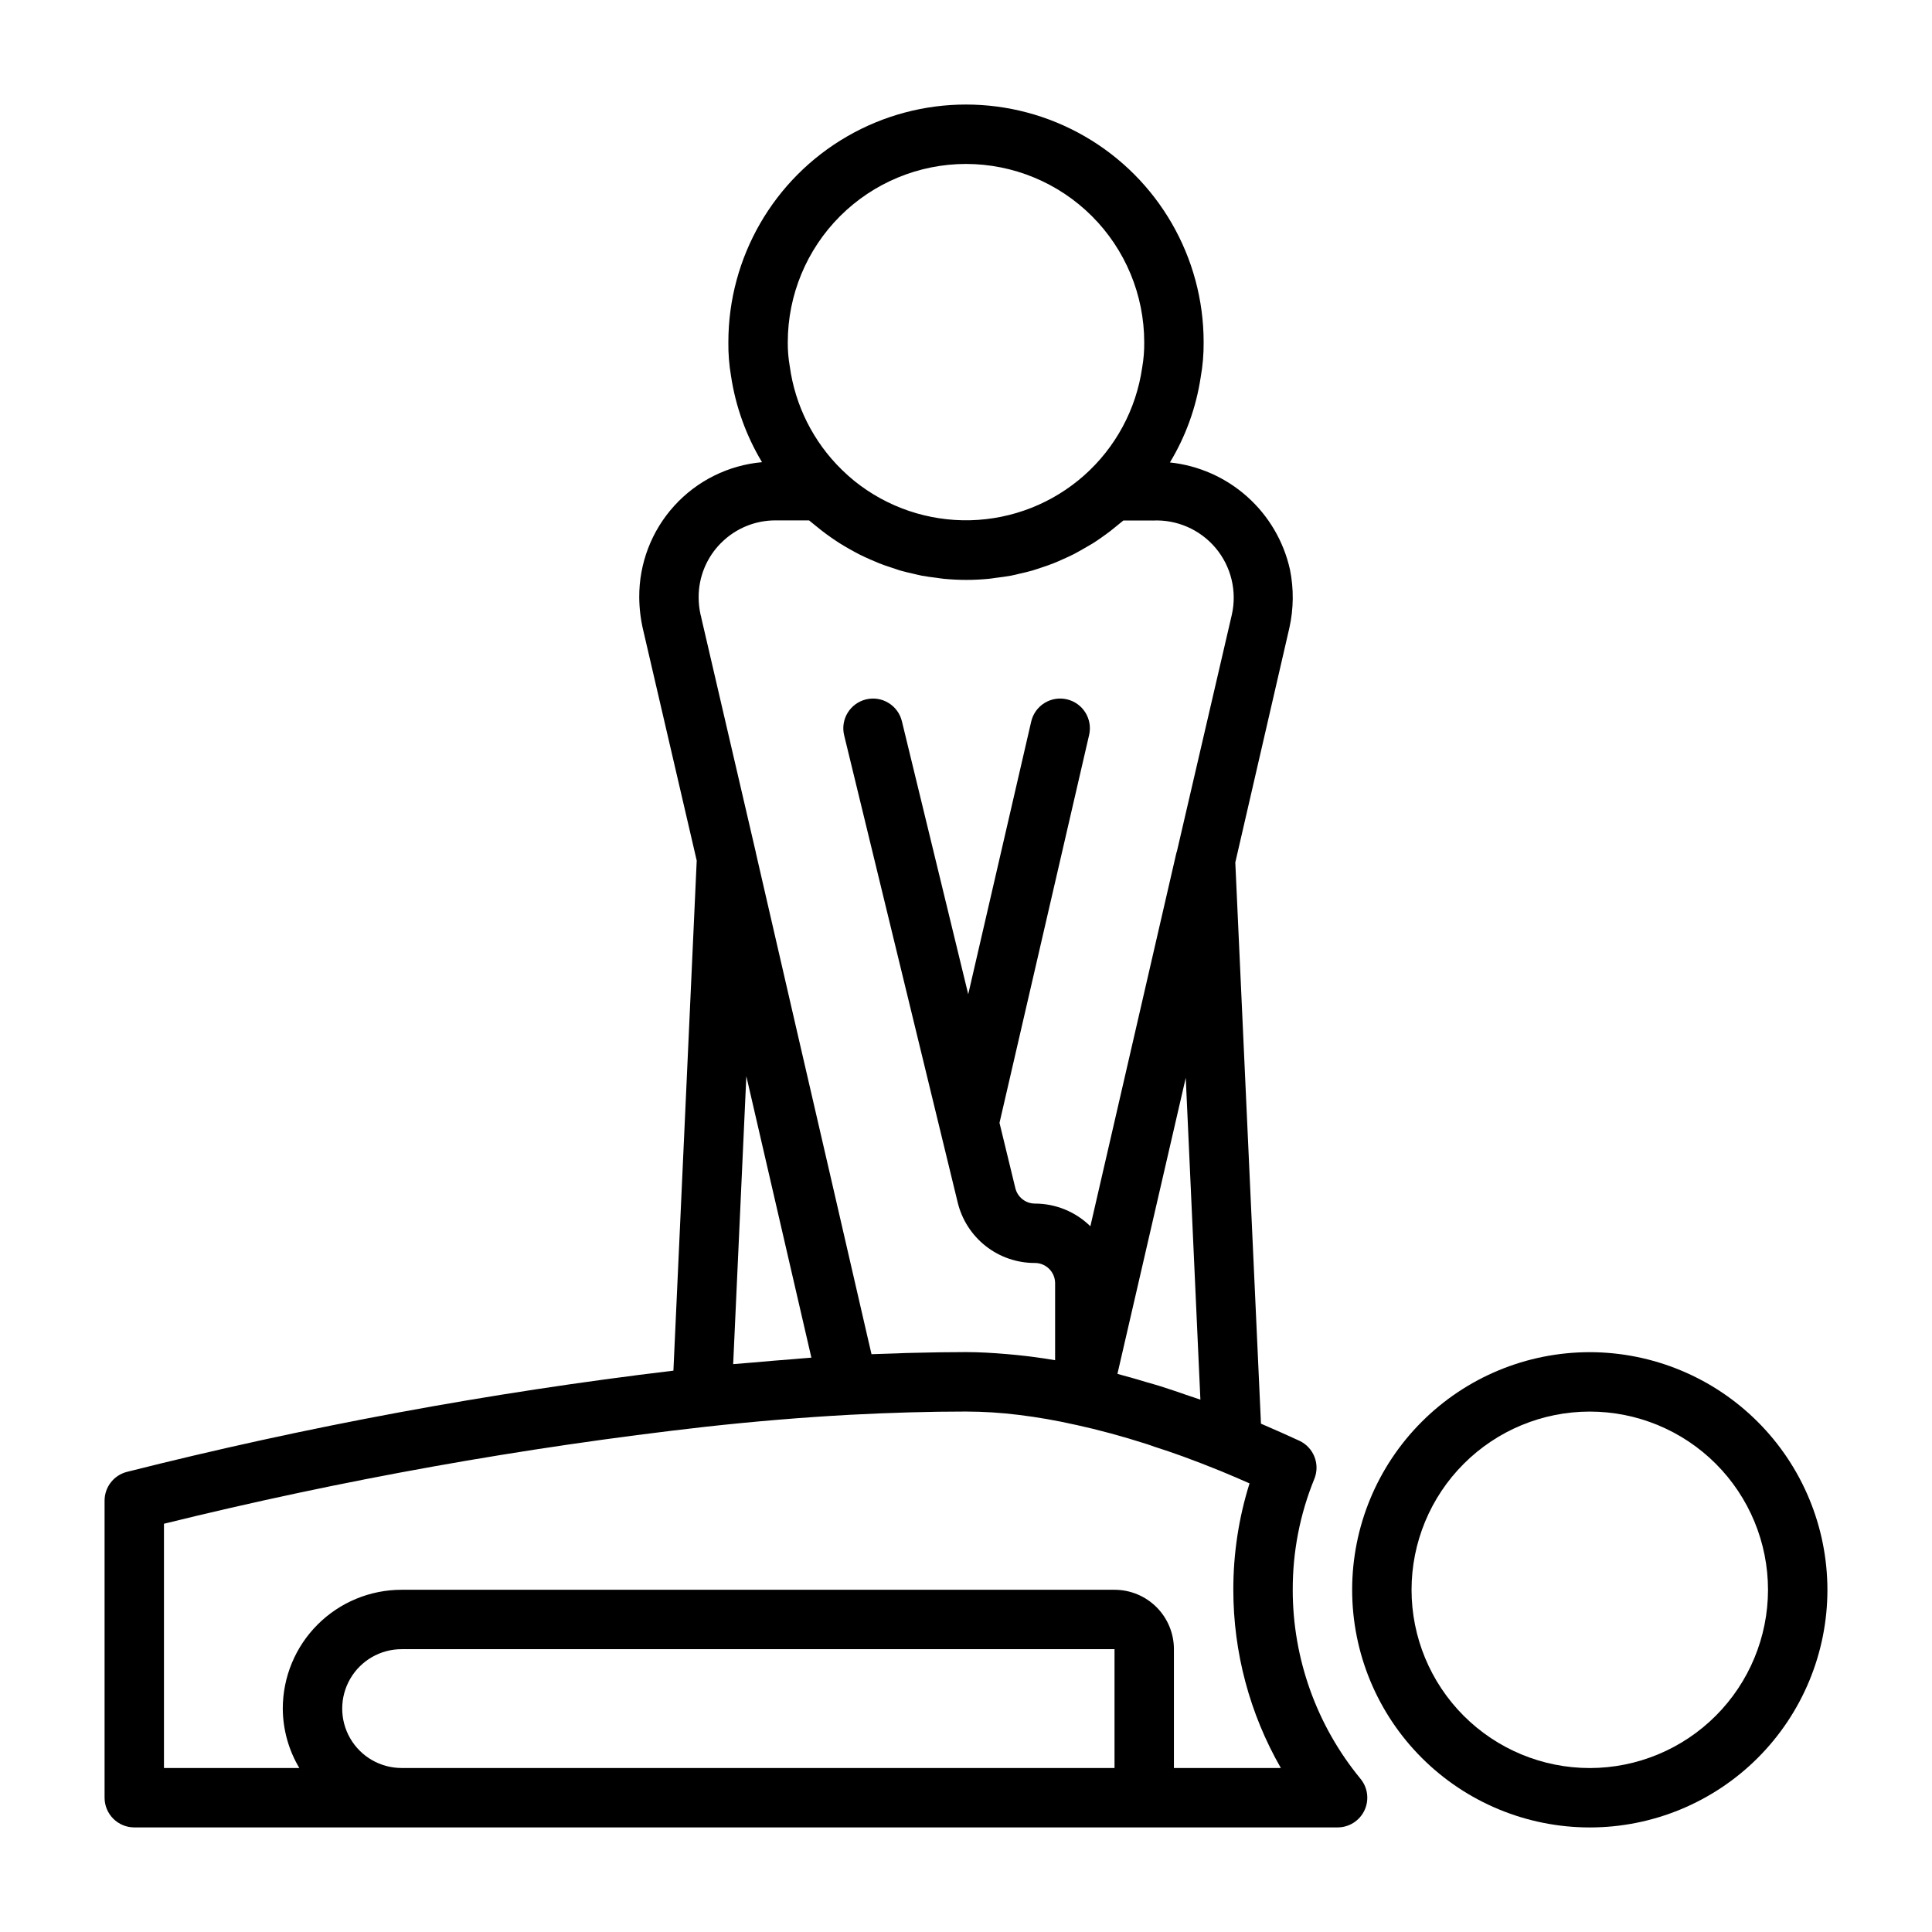
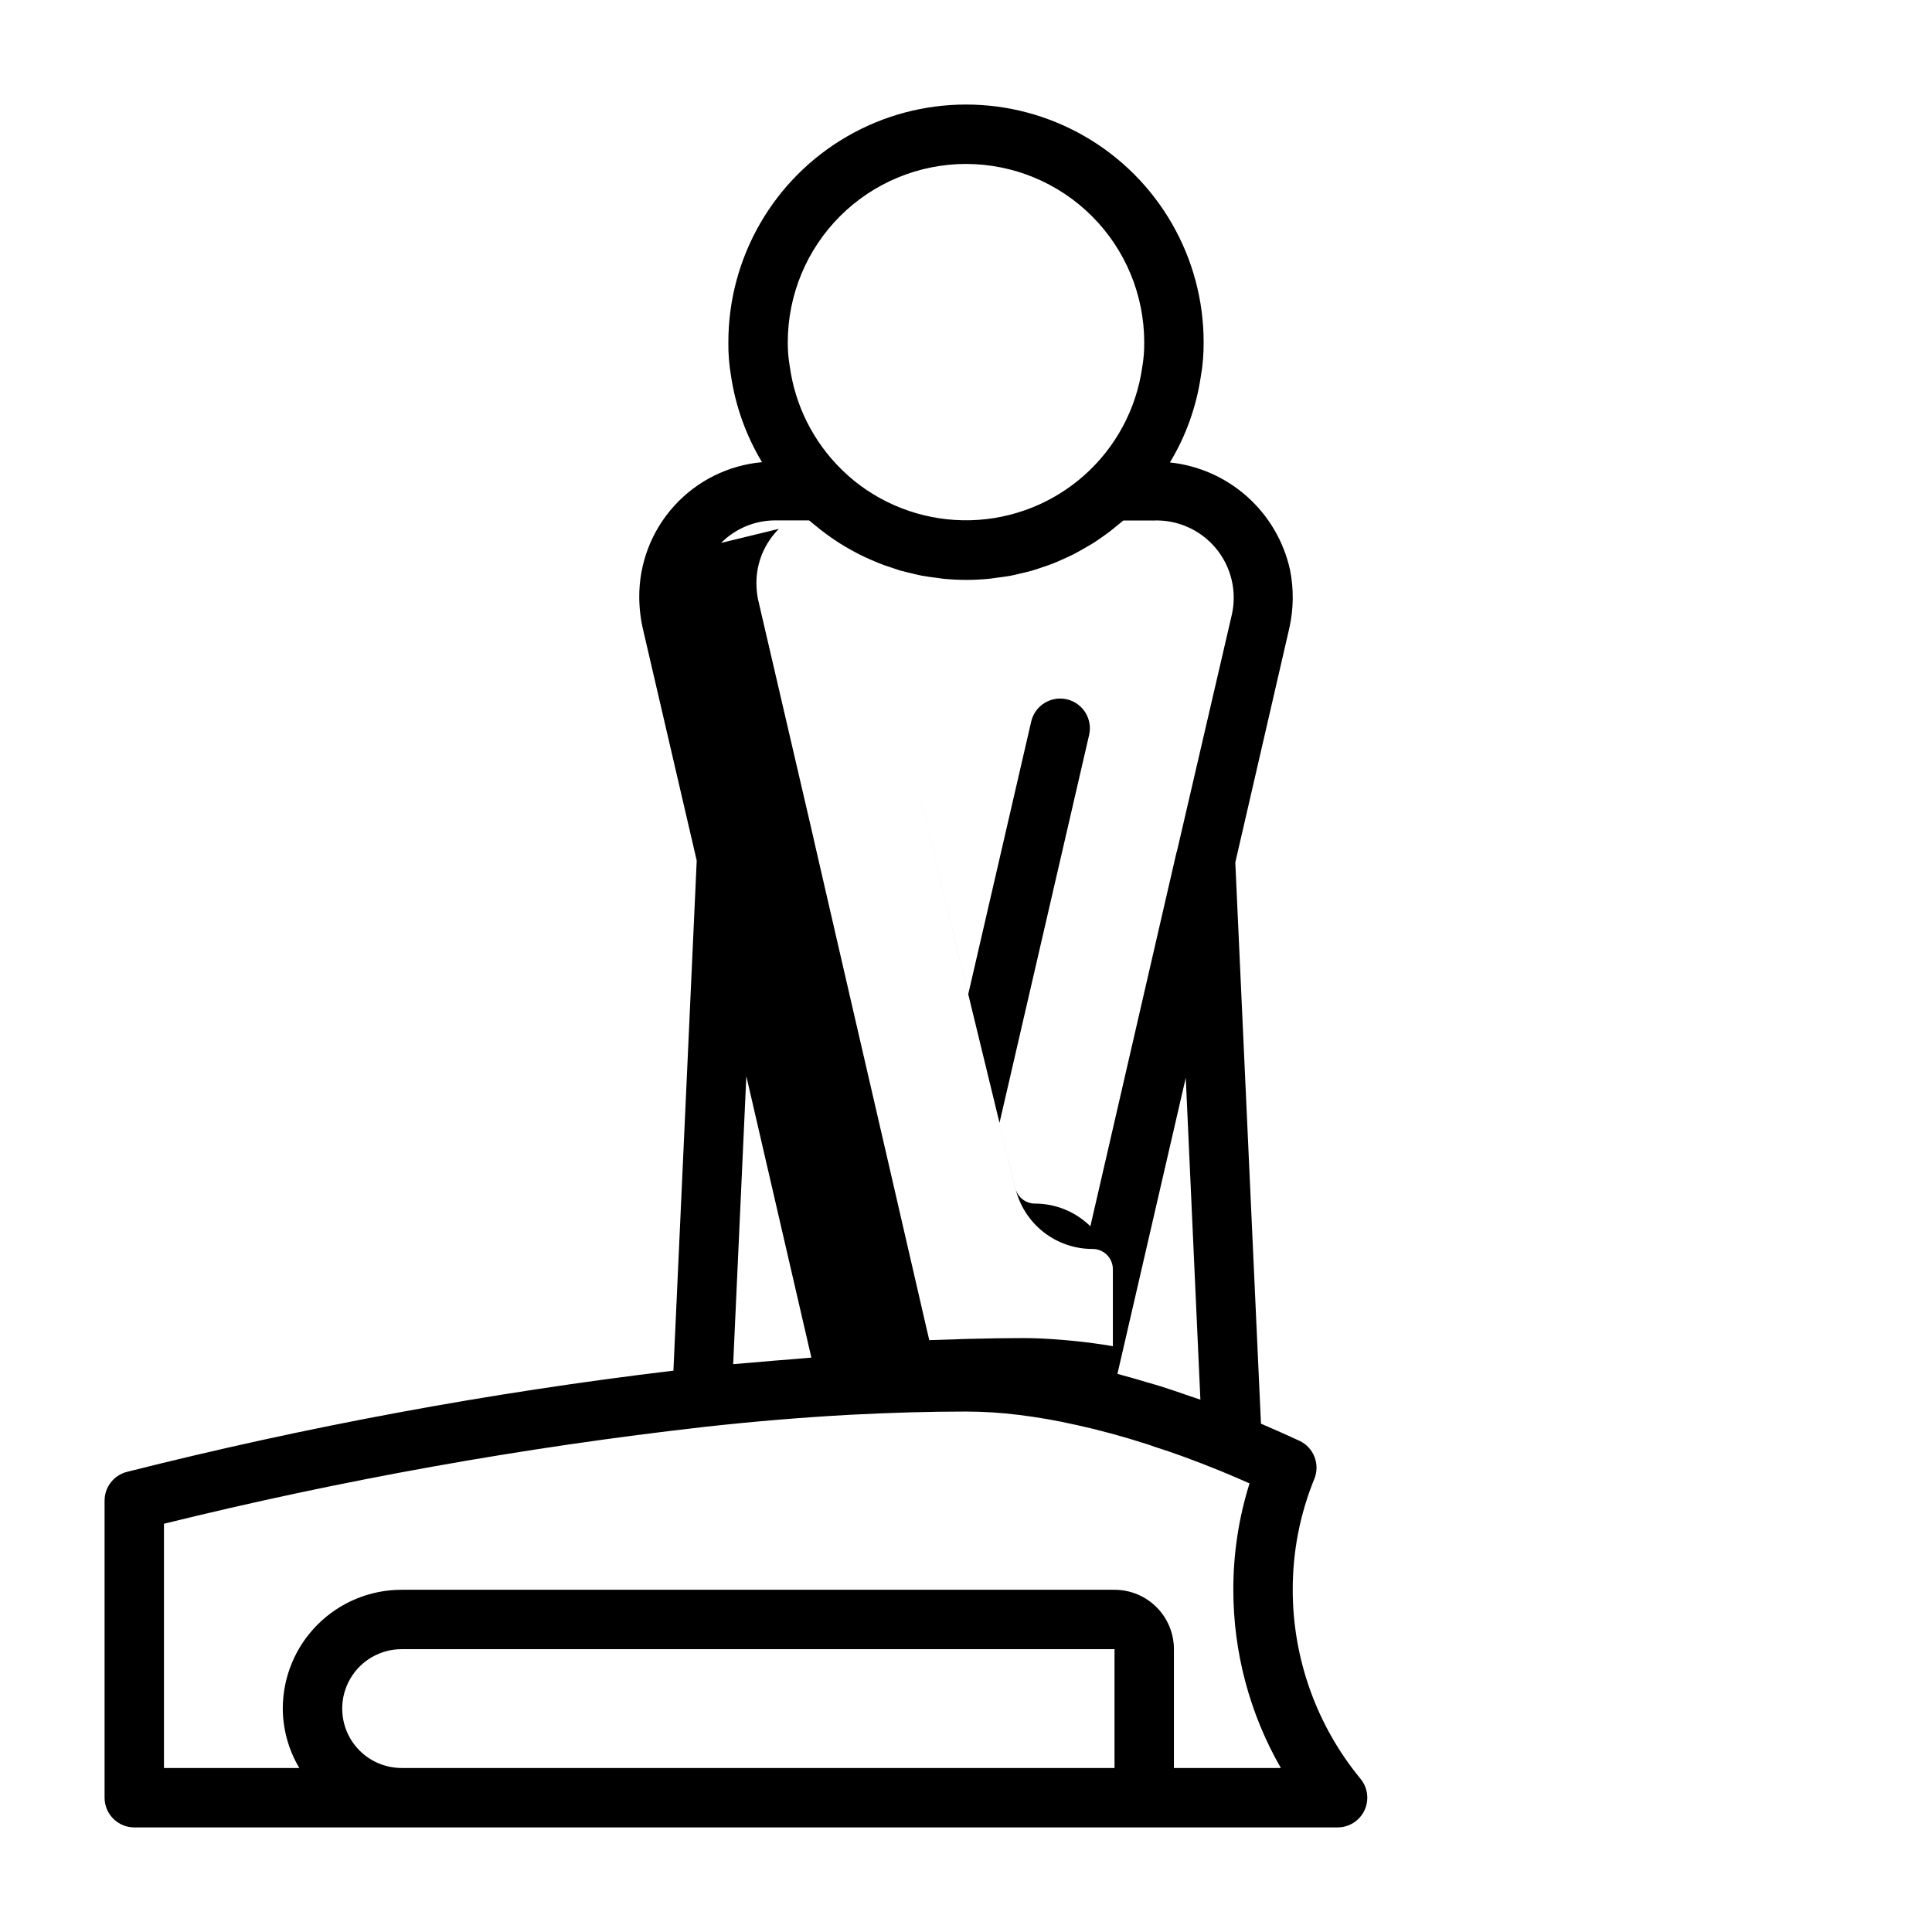
<svg xmlns="http://www.w3.org/2000/svg" fill="#000000" width="800px" height="800px" version="1.1" viewBox="144 144 512 512">
  <g>
-     <path d="m565.31 502.34c-16.703 0-32.723 6.633-44.531 18.445-11.812 11.809-18.445 27.828-18.445 44.531 0 16.699 6.633 32.719 18.445 44.531 11.809 11.809 27.828 18.445 44.531 18.445 16.699 0 32.719-6.637 44.531-18.445 11.809-11.812 18.445-27.832 18.445-44.531-0.02-16.699-6.66-32.707-18.469-44.512-11.805-11.805-27.812-18.445-44.508-18.465zm0 110.21c-12.527 0-24.543-4.977-33.398-13.832-8.859-8.859-13.836-20.875-13.836-33.398 0-12.527 4.977-24.543 13.836-33.398 8.855-8.859 20.871-13.836 33.398-13.836 12.523 0 24.539 4.977 33.398 13.836 8.855 8.855 13.832 20.871 13.832 33.398-0.012 12.52-4.992 24.527-13.848 33.383-8.855 8.855-20.863 13.836-33.383 13.848z" />
-     <path d="m486.59 565.31c-0.031-10.07 1.91-20.051 5.715-29.371 1.598-3.898-0.156-8.367-3.981-10.133-3.047-1.41-6.519-2.953-10.156-4.519l-6.801-148.73 14.336-62.188c1.129-5.062 1.184-10.309 0.156-15.398-1.656-7.473-5.621-14.238-11.328-19.336-5.711-5.102-12.879-8.277-20.492-9.082 4.176-6.902 6.941-14.562 8.148-22.535 0.555-3.082 0.816-6.207 0.789-9.336 0-22.5-12.004-43.289-31.488-54.539-19.488-11.25-43.492-11.25-62.977 0s-31.488 32.039-31.488 54.539c-0.039 3.004 0.199 6.008 0.707 8.973 1.215 8.074 4.004 15.832 8.211 22.828-8.93 0.801-17.23 4.926-23.254 11.562-6.027 6.633-9.34 15.293-9.281 24.258 0.02 2.953 0.375 5.894 1.062 8.766l14.168 61-6.176 135.17c-48.828 5.84-97.227 14.805-144.9 26.844-3.449 0.918-5.848 4.039-5.848 7.606v78.719c0 2.09 0.828 4.09 2.305 5.566 1.477 1.477 3.477 2.309 5.566 2.309h318.89c3.051 0 5.824-1.762 7.125-4.519 1.297-2.758 0.887-6.019-1.055-8.367-11.613-14.113-17.961-31.816-17.957-50.09zm-24.473-50.383c-1.031-0.379-2.039-0.676-3.062-1.031-2.496-0.867-4.977-1.723-7.422-2.496-1.273-0.402-2.519-0.738-3.785-1.109-2.258-0.676-4.527-1.348-6.746-1.93-0.324-0.086-0.652-0.195-0.969-0.277l18.105-78.461zm-62.117-327.48c12.52 0.012 24.527 4.992 33.383 13.848 8.855 8.855 13.836 20.863 13.848 33.387 0.027 2.266-0.156 4.535-0.551 6.769-1.59 11.027-7.035 21.137-15.371 28.535-8.332 7.398-19.016 11.609-30.156 11.883s-22.02-3.406-30.707-10.387c-1.18-0.953-2.32-1.977-3.418-3.055h0.004c-7.477-7.328-12.305-16.93-13.73-27.301-0.375-2.129-0.555-4.285-0.535-6.445 0.012-12.523 4.992-24.531 13.848-33.387s20.863-13.836 33.387-13.848zm-64.898 100.43c3.824-3.84 9.02-5.988 14.438-5.969h8.863c0.379 0.332 0.789 0.621 1.164 0.945 0.691 0.582 1.395 1.148 2.109 1.699 0.859 0.668 1.73 1.309 2.613 1.922 0.73 0.504 1.457 1 2.203 1.473 0.922 0.582 1.859 1.125 2.809 1.66 0.789 0.426 1.512 0.852 2.281 1.242 0.984 0.504 1.992 0.953 3 1.402 0.789 0.34 1.574 0.691 2.363 1.008 1.055 0.418 2.125 0.789 3.203 1.133 0.789 0.25 1.574 0.535 2.363 0.789 1.148 0.332 2.312 0.59 3.481 0.859 0.746 0.164 1.48 0.371 2.234 0.512 1.289 0.242 2.613 0.41 3.938 0.574 0.645 0.078 1.281 0.203 1.93 0.262 1.977 0.188 3.938 0.293 5.977 0.293 2.039 0 4-0.102 5.977-0.293 0.652-0.055 1.301-0.18 1.953-0.262 1.309-0.164 2.613-0.332 3.938-0.574 0.789-0.141 1.574-0.348 2.297-0.527 1.141-0.262 2.289-0.512 3.41-0.844 0.789-0.227 1.574-0.52 2.41-0.789 1.047-0.348 2.086-0.691 3.109-1.102 0.828-0.324 1.629-0.684 2.434-1.047 0.977-0.434 1.938-0.867 2.891-1.348 0.789-0.41 1.574-0.852 2.363-1.301 0.914-0.512 1.828-1.039 2.715-1.574 0.789-0.488 1.52-1 2.266-1.52 0.867-0.605 1.723-1.227 2.574-1.883 0.707-0.551 1.402-1.117 2.094-1.699 0.395-0.332 0.789-0.629 1.195-0.969h7.746l-0.008 0.004c6.406-0.328 12.594 2.363 16.719 7.273 4.125 4.91 5.711 11.469 4.285 17.723l-14.547 62.691c0 0.086-0.078 0.148-0.102 0.242l-22.828 99.094h-0.004c-3.922-3.852-9.199-6.012-14.695-6.012-2.457-0.008-4.59-1.688-5.18-4.07l-4.203-17.32 23.75-102.8c0.977-4.238-1.664-8.469-5.906-9.445-4.238-0.98-8.469 1.664-9.445 5.902l-16.688 72.258-17.578-72.344c-1.027-4.227-5.285-6.82-9.512-5.793-4.223 1.027-6.82 5.281-5.793 9.508l30.07 123.72v0.004c1.098 4.602 3.715 8.699 7.434 11.629 3.719 2.926 8.32 4.508 13.051 4.492 2.953 0.004 5.348 2.398 5.352 5.352v20.414c-3.527-0.605-6.957-1.047-10.344-1.395l-2.559-0.234c-3.629-0.309-7.25-0.52-10.711-0.52-4.566 0-9.312 0.078-14.168 0.203-1.332 0-2.676 0.086-4.023 0.133-2.281 0.07-4.527 0.125-6.848 0.219-0.234-1.008-0.527-2.234-0.836-3.582-7.363-31.918-13.488-58.613-18.668-80.906-2.227-9.652-4.66-20.207-7.375-32-1.355-5.848-2.609-11.293-3.762-16.336 0-0.172-0.062-0.34-0.102-0.504l-14.344-61.73c0-0.188-0.117-0.543-0.211-0.891h-0.004c-0.336-1.52-0.508-3.074-0.512-4.633-0.02-5.41 2.125-10.602 5.953-14.422zm8.445 217.2c-1.762 0.156-3.481 0.27-5.25 0.434l3.488-76.312c7.352 31.883 13.957 60.473 17.238 74.594-1.574 0.102-3.211 0.277-4.801 0.395-3.543 0.27-7.086 0.566-10.676 0.891zm-93.117 107.46c-5.625 0-10.82-3-13.633-7.871s-2.812-10.875 0-15.746c2.812-4.871 8.008-7.871 13.633-7.871h188.93v31.488zm204.67 0v-31.488c0-4.176-1.656-8.18-4.609-11.133-2.953-2.953-6.957-4.609-11.133-4.609h-188.93c-8.352 0-16.359 3.316-22.266 9.223-5.906 5.902-9.223 13.914-9.223 22.266 0.031 5.543 1.543 10.977 4.379 15.742h-35.867v-64.73c47.207-11.637 95.113-20.215 143.42-25.688 13.035-1.441 25.977-2.512 38.367-3.188 10.762-0.566 21.113-0.859 30.758-0.859 4.66 0.012 9.316 0.309 13.941 0.883 5.051 0.617 10.07 1.492 15.035 2.621h0.047c6.047 1.324 12.293 3.012 18.742 5.07 0.789 0.242 1.527 0.535 2.289 0.789 2.473 0.789 4.961 1.637 7.484 2.551 3.289 1.203 6.629 2.496 9.988 3.863 2.66 1.102 5.199 2.188 7.613 3.258h0.004c-2.867 9.125-4.316 18.633-4.297 28.199-0.004 16.574 4.34 32.859 12.594 47.23z" />
+     <path d="m486.59 565.31c-0.031-10.07 1.91-20.051 5.715-29.371 1.598-3.898-0.156-8.367-3.981-10.133-3.047-1.41-6.519-2.953-10.156-4.519l-6.801-148.73 14.336-62.188c1.129-5.062 1.184-10.309 0.156-15.398-1.656-7.473-5.621-14.238-11.328-19.336-5.711-5.102-12.879-8.277-20.492-9.082 4.176-6.902 6.941-14.562 8.148-22.535 0.555-3.082 0.816-6.207 0.789-9.336 0-22.5-12.004-43.289-31.488-54.539-19.488-11.25-43.492-11.25-62.977 0s-31.488 32.039-31.488 54.539c-0.039 3.004 0.199 6.008 0.707 8.973 1.215 8.074 4.004 15.832 8.211 22.828-8.93 0.801-17.23 4.926-23.254 11.562-6.027 6.633-9.34 15.293-9.281 24.258 0.02 2.953 0.375 5.894 1.062 8.766l14.168 61-6.176 135.17c-48.828 5.84-97.227 14.805-144.9 26.844-3.449 0.918-5.848 4.039-5.848 7.606v78.719c0 2.09 0.828 4.09 2.305 5.566 1.477 1.477 3.477 2.309 5.566 2.309h318.89c3.051 0 5.824-1.762 7.125-4.519 1.297-2.758 0.887-6.019-1.055-8.367-11.613-14.113-17.961-31.816-17.957-50.09zm-24.473-50.383c-1.031-0.379-2.039-0.676-3.062-1.031-2.496-0.867-4.977-1.723-7.422-2.496-1.273-0.402-2.519-0.738-3.785-1.109-2.258-0.676-4.527-1.348-6.746-1.93-0.324-0.086-0.652-0.195-0.969-0.277l18.105-78.461zm-62.117-327.48c12.52 0.012 24.527 4.992 33.383 13.848 8.855 8.855 13.836 20.863 13.848 33.387 0.027 2.266-0.156 4.535-0.551 6.769-1.59 11.027-7.035 21.137-15.371 28.535-8.332 7.398-19.016 11.609-30.156 11.883s-22.02-3.406-30.707-10.387c-1.18-0.953-2.32-1.977-3.418-3.055h0.004c-7.477-7.328-12.305-16.93-13.73-27.301-0.375-2.129-0.555-4.285-0.535-6.445 0.012-12.523 4.992-24.531 13.848-33.387s20.863-13.836 33.387-13.848zm-64.898 100.43c3.824-3.84 9.02-5.988 14.438-5.969h8.863c0.379 0.332 0.789 0.621 1.164 0.945 0.691 0.582 1.395 1.148 2.109 1.699 0.859 0.668 1.73 1.309 2.613 1.922 0.73 0.504 1.457 1 2.203 1.473 0.922 0.582 1.859 1.125 2.809 1.66 0.789 0.426 1.512 0.852 2.281 1.242 0.984 0.504 1.992 0.953 3 1.402 0.789 0.34 1.574 0.691 2.363 1.008 1.055 0.418 2.125 0.789 3.203 1.133 0.789 0.25 1.574 0.535 2.363 0.789 1.148 0.332 2.312 0.59 3.481 0.859 0.746 0.164 1.48 0.371 2.234 0.512 1.289 0.242 2.613 0.41 3.938 0.574 0.645 0.078 1.281 0.203 1.93 0.262 1.977 0.188 3.938 0.293 5.977 0.293 2.039 0 4-0.102 5.977-0.293 0.652-0.055 1.301-0.18 1.953-0.262 1.309-0.164 2.613-0.332 3.938-0.574 0.789-0.141 1.574-0.348 2.297-0.527 1.141-0.262 2.289-0.512 3.41-0.844 0.789-0.227 1.574-0.52 2.41-0.789 1.047-0.348 2.086-0.691 3.109-1.102 0.828-0.324 1.629-0.684 2.434-1.047 0.977-0.434 1.938-0.867 2.891-1.348 0.789-0.41 1.574-0.852 2.363-1.301 0.914-0.512 1.828-1.039 2.715-1.574 0.789-0.488 1.52-1 2.266-1.52 0.867-0.605 1.723-1.227 2.574-1.883 0.707-0.551 1.402-1.117 2.094-1.699 0.395-0.332 0.789-0.629 1.195-0.969h7.746l-0.008 0.004c6.406-0.328 12.594 2.363 16.719 7.273 4.125 4.91 5.711 11.469 4.285 17.723l-14.547 62.691c0 0.086-0.078 0.148-0.102 0.242l-22.828 99.094h-0.004c-3.922-3.852-9.199-6.012-14.695-6.012-2.457-0.008-4.59-1.688-5.18-4.07l-4.203-17.32 23.75-102.8c0.977-4.238-1.664-8.469-5.906-9.445-4.238-0.98-8.469 1.664-9.445 5.902l-16.688 72.258-17.578-72.344l30.07 123.72v0.004c1.098 4.602 3.715 8.699 7.434 11.629 3.719 2.926 8.32 4.508 13.051 4.492 2.953 0.004 5.348 2.398 5.352 5.352v20.414c-3.527-0.605-6.957-1.047-10.344-1.395l-2.559-0.234c-3.629-0.309-7.25-0.52-10.711-0.52-4.566 0-9.312 0.078-14.168 0.203-1.332 0-2.676 0.086-4.023 0.133-2.281 0.07-4.527 0.125-6.848 0.219-0.234-1.008-0.527-2.234-0.836-3.582-7.363-31.918-13.488-58.613-18.668-80.906-2.227-9.652-4.66-20.207-7.375-32-1.355-5.848-2.609-11.293-3.762-16.336 0-0.172-0.062-0.34-0.102-0.504l-14.344-61.73c0-0.188-0.117-0.543-0.211-0.891h-0.004c-0.336-1.52-0.508-3.074-0.512-4.633-0.02-5.41 2.125-10.602 5.953-14.422zm8.445 217.2c-1.762 0.156-3.481 0.27-5.25 0.434l3.488-76.312c7.352 31.883 13.957 60.473 17.238 74.594-1.574 0.102-3.211 0.277-4.801 0.395-3.543 0.27-7.086 0.566-10.676 0.891zm-93.117 107.46c-5.625 0-10.82-3-13.633-7.871s-2.812-10.875 0-15.746c2.812-4.871 8.008-7.871 13.633-7.871h188.93v31.488zm204.67 0v-31.488c0-4.176-1.656-8.18-4.609-11.133-2.953-2.953-6.957-4.609-11.133-4.609h-188.93c-8.352 0-16.359 3.316-22.266 9.223-5.906 5.902-9.223 13.914-9.223 22.266 0.031 5.543 1.543 10.977 4.379 15.742h-35.867v-64.73c47.207-11.637 95.113-20.215 143.42-25.688 13.035-1.441 25.977-2.512 38.367-3.188 10.762-0.566 21.113-0.859 30.758-0.859 4.66 0.012 9.316 0.309 13.941 0.883 5.051 0.617 10.07 1.492 15.035 2.621h0.047c6.047 1.324 12.293 3.012 18.742 5.07 0.789 0.242 1.527 0.535 2.289 0.789 2.473 0.789 4.961 1.637 7.484 2.551 3.289 1.203 6.629 2.496 9.988 3.863 2.66 1.102 5.199 2.188 7.613 3.258h0.004c-2.867 9.125-4.316 18.633-4.297 28.199-0.004 16.574 4.34 32.859 12.594 47.23z" />
  </g>
</svg>